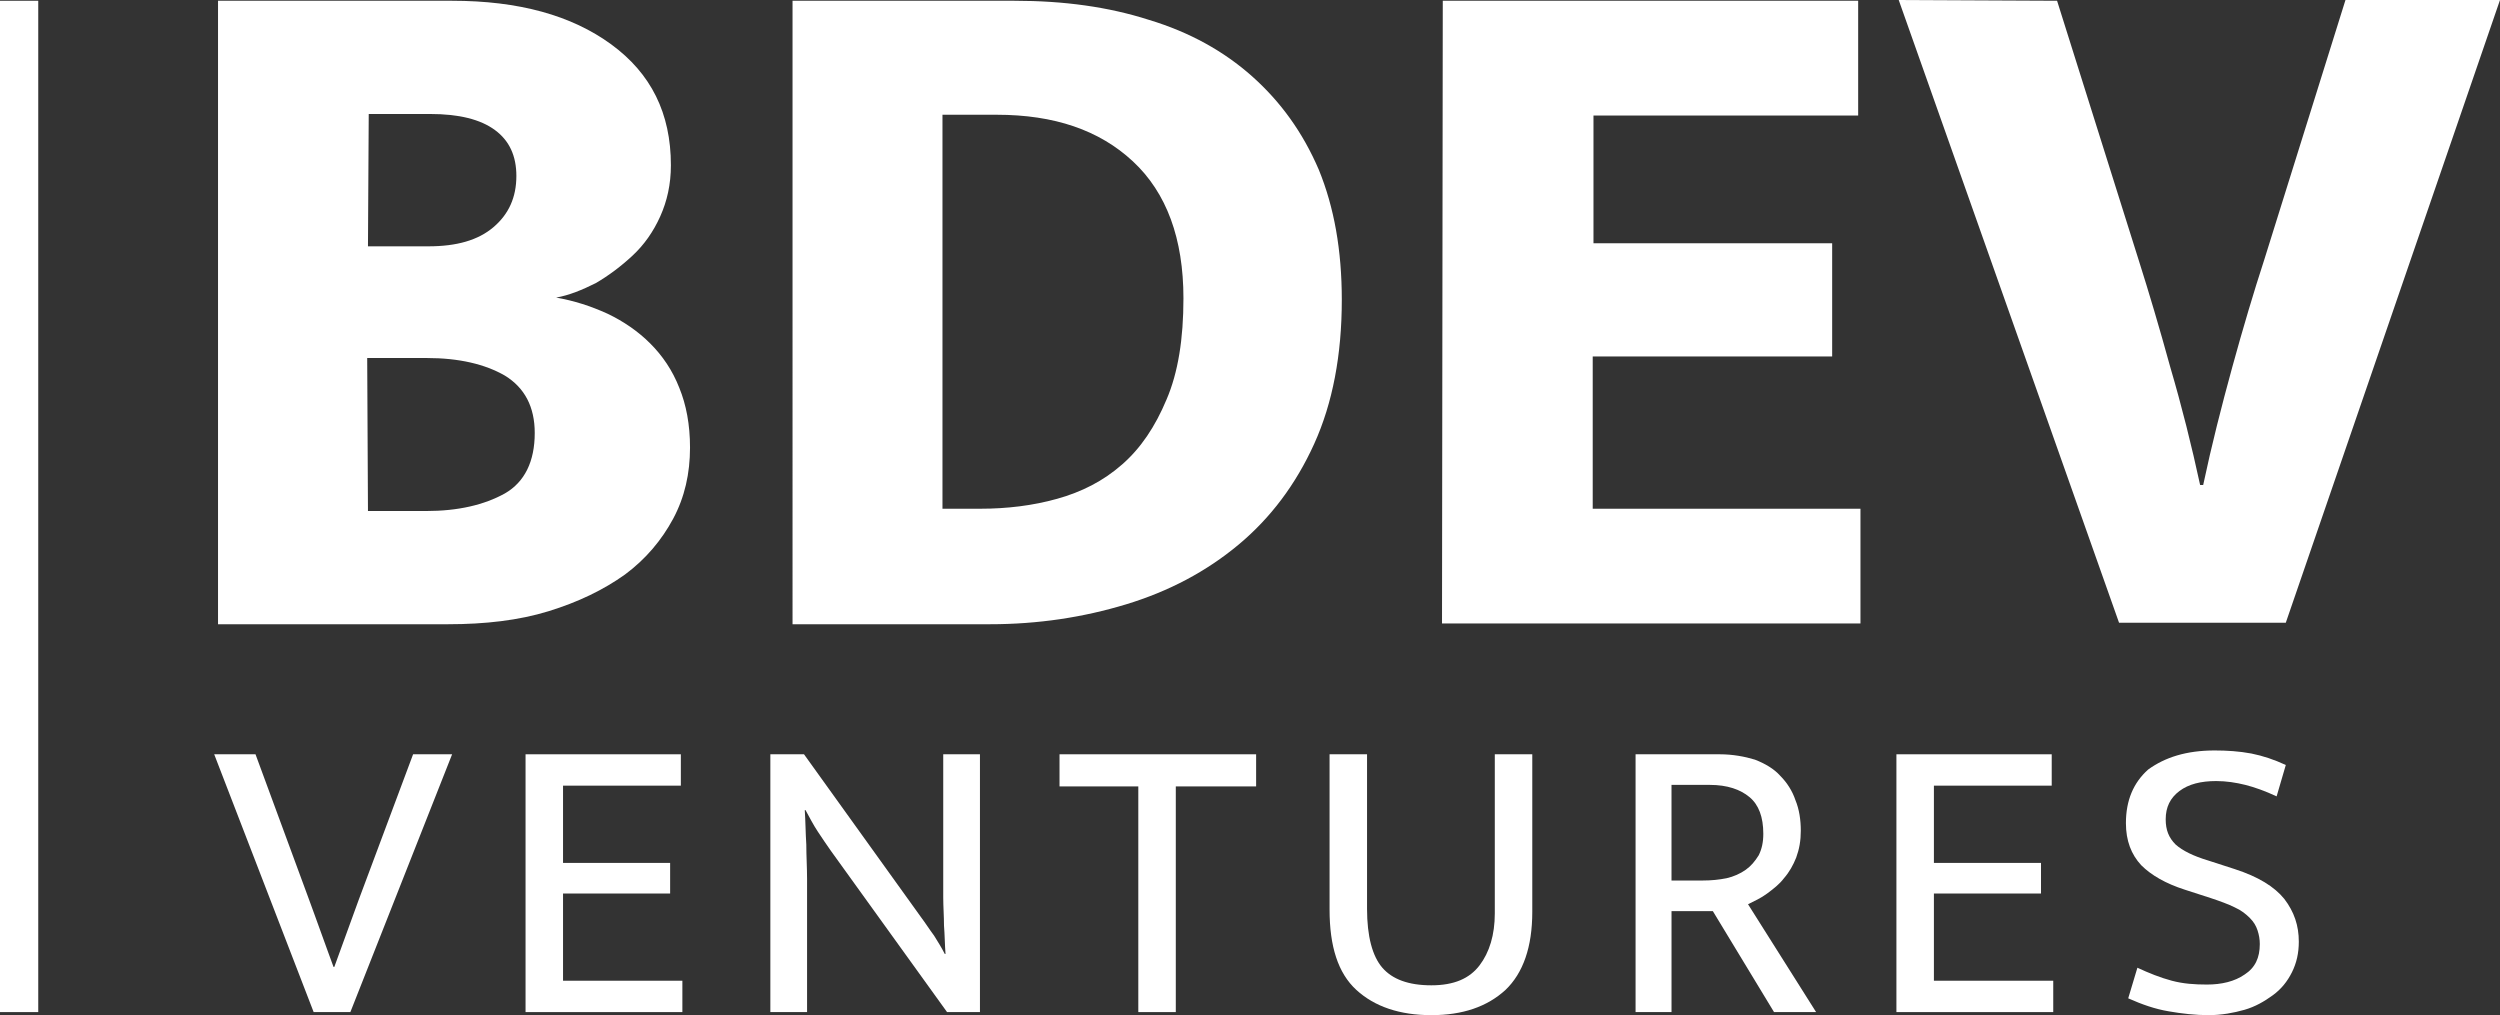
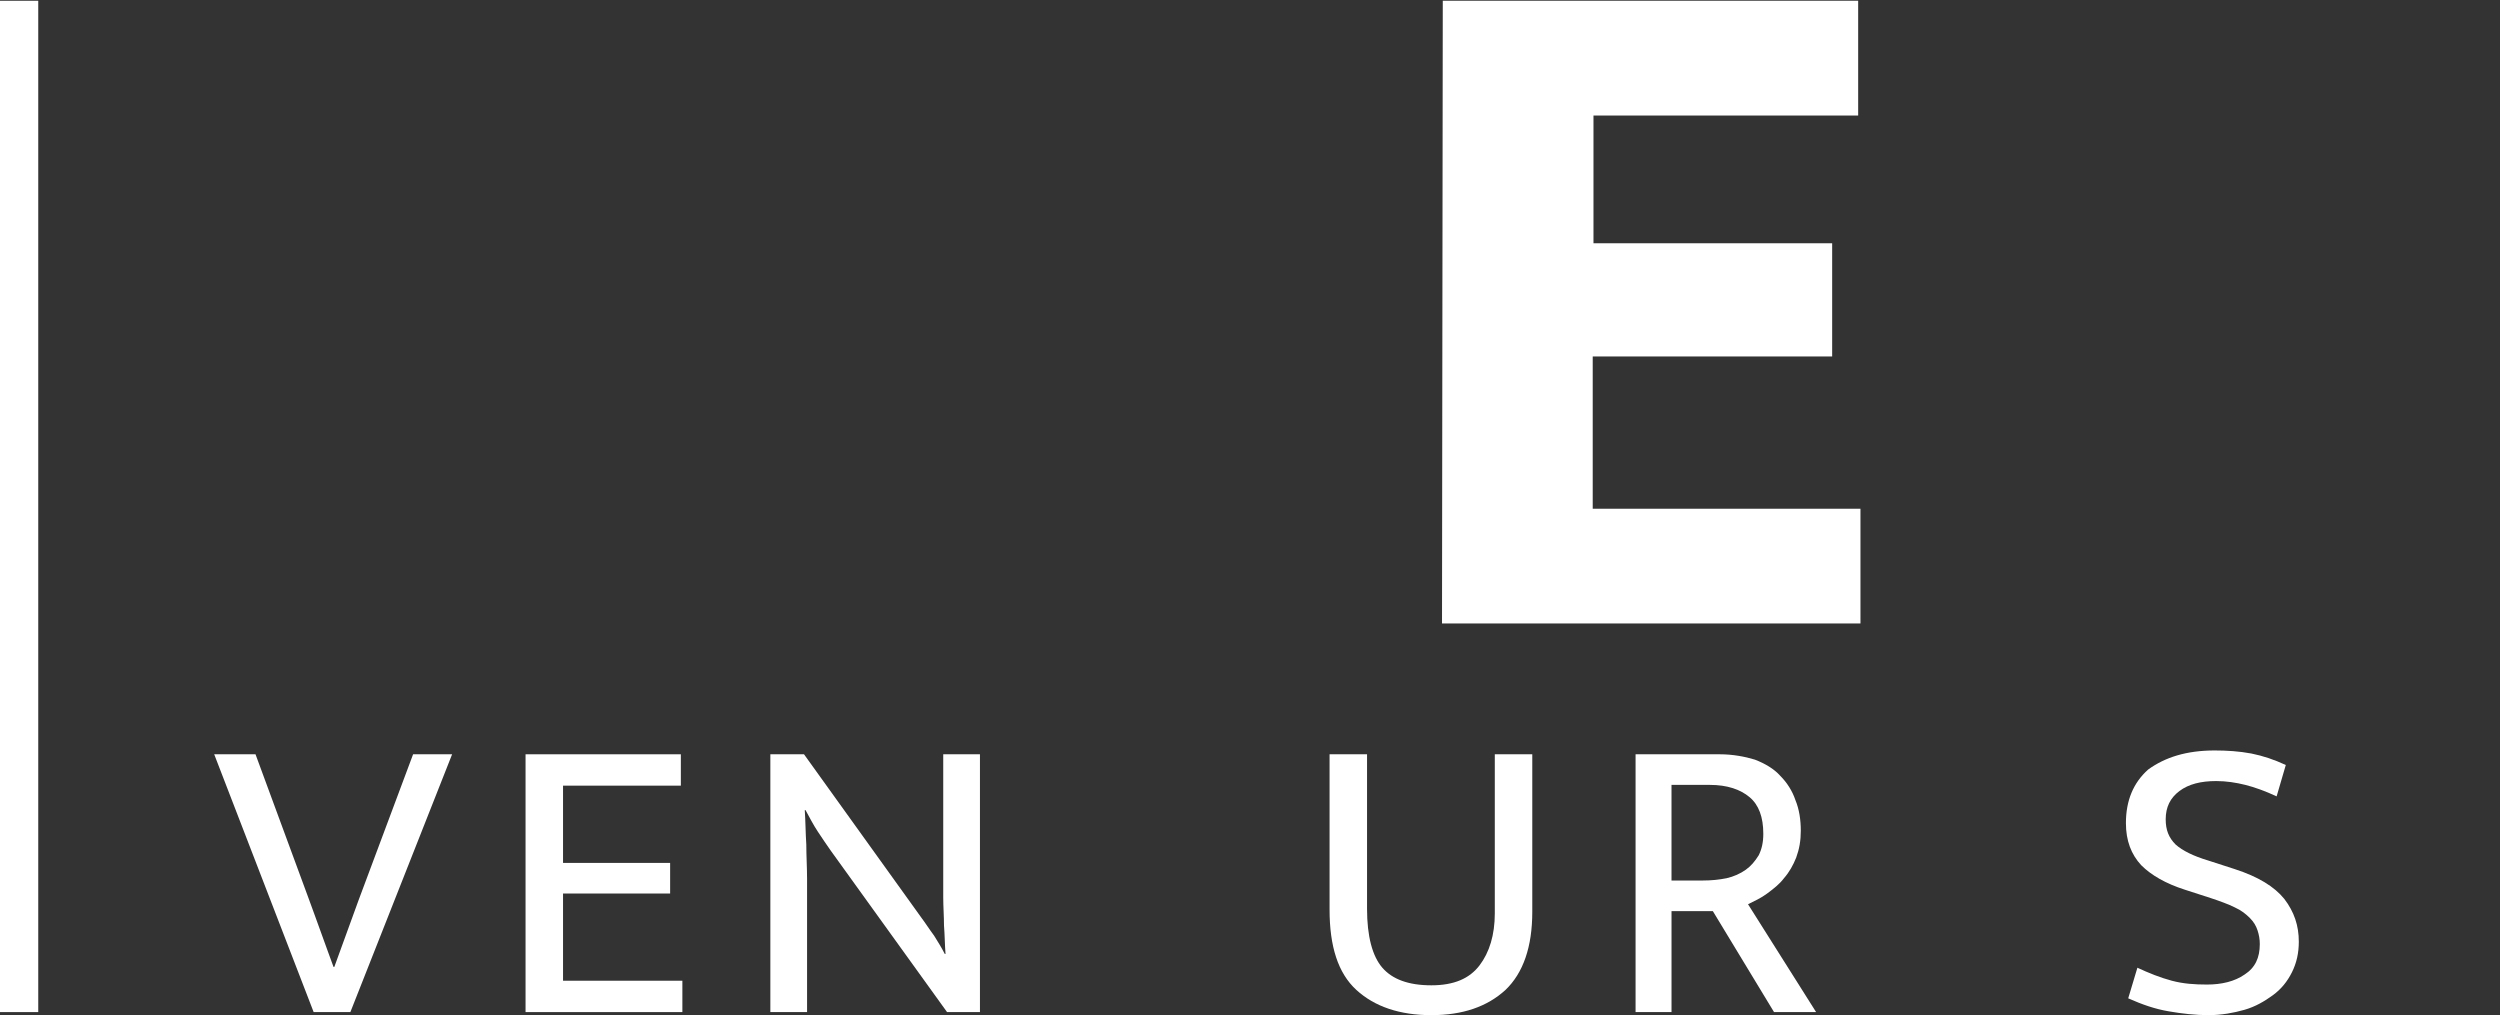
<svg xmlns="http://www.w3.org/2000/svg" id="Layer_1" data-name="Layer 1" viewBox="0 0 326.8 132.7">
  <rect x="0" y="0" width="326.8" height="132.7" fill="#333333" stroke="none" />
  <defs>
    <style>
      .cls-1 {
        fill: #fff;
      }
    </style>
  </defs>
  <g>
-     <path class="cls-1" d="m59.1.1c8.7,0,15.6,1.9,20.8,5.7,5.2,3.8,7.8,9,7.8,15.8,0,2.5-.5,4.7-1.4,6.7s-2.1,3.7-3.6,5.1c-1.5,1.4-3.1,2.6-4.8,3.6-1.8.9-3.5,1.6-5.2,1.9,2.3.4,4.5,1.1,6.7,2.1,2.1,1,4,2.3,5.6,3.9s2.9,3.5,3.8,5.8c.9,2.2,1.4,4.8,1.4,7.8,0,3.4-.7,6.5-2.2,9.3s-3.6,5.3-6.3,7.3c-2.8,2-6.1,3.6-10,4.8-3.9,1.2-8.3,1.7-13.1,1.7h-30.1V.1h30.6Zm-11,32.1h7.9c3.7,0,6.5-.8,8.5-2.5s3-3.9,3-6.7c0-2.6-.9-4.6-2.8-6s-4.7-2.1-8.5-2.1h-8l-.1,17.3h0Zm0,34.6h7.6c4.2,0,7.6-.8,10.3-2.3,2.6-1.5,3.9-4.2,3.9-7.9,0-3.4-1.3-5.9-3.9-7.5-2.6-1.5-6-2.3-10.2-2.3h-7.8l.1,20h0Z" />
-     <path class="cls-1" d="m132.6.1c6.5,0,12.3.8,17.6,2.5,5.3,1.6,9.8,4.1,13.5,7.4,3.7,3.3,6.6,7.3,8.7,12.2,2,4.9,3,10.5,3,17,0,7.2-1.2,13.5-3.6,18.8-2.4,5.3-5.7,9.7-9.9,13.2s-9.1,6.1-14.7,7.8c-5.6,1.7-11.5,2.6-17.8,2.6h-25.8V.1h29Zm-9.4,66.4h5c3.4,0,6.8-.4,10-1.3s6-2.3,8.5-4.5c2.4-2.1,4.3-4.9,5.8-8.5,1.5-3.5,2.2-7.9,2.2-13.2,0-7.8-2.2-13.8-6.6-17.9-4.4-4.1-10.3-6.1-17.8-6.1h-7.1v51.5h0Z" />
    <path class="cls-1" d="m188.6.1h54.3v15h-34.6v16.7h31.2v14.8h-31.3v19.9h35v15h-54.7l.1-81.4h0Z" />
-     <path class="cls-1" d="m268.9.1l10.7,34c1.3,4.1,2.7,8.8,4.1,13.9,1.5,5.1,2.8,10.3,3.9,15.4h.4c1.1-5.2,2.4-10.3,3.8-15.4s2.8-9.8,4.2-14.1L306.6,0h20.2l-28,81.4h-21.8L248.2,0l20.7.1h0Z" />
  </g>
  <g>
    <path class="cls-1" d="m33.4,98.6l7,19c.5,1.3,1,2.8,1.6,4.4.6,1.6,1.1,3.1,1.6,4.4h.1l3.2-8.8,7.1-19h5.1l-13.3,33.7h-4.8l-13-33.7h5.4Z" />
    <path class="cls-1" d="m68.7,98.6h20.3v4.1h-15.4v10.1h14v4h-14v11.4h15.6v4.1h-20.5v-33.7Z" />
    <path class="cls-1" d="m100.8,98.6h4.3l15.3,21.3c.6.8,1.1,1.6,1.7,2.4.5.8,1,1.6,1.4,2.4h.1c-.1-1.2-.1-2.5-.2-3.7,0-1.2-.1-2.5-.1-3.7v-18.7h4.8v33.7h-4.3l-15.2-21.1c-.5-.7-1.1-1.6-1.7-2.5-.6-.9-1.1-1.9-1.6-2.8h-.1c.1,1.5.1,3,.2,4.5,0,1.5.1,3,.1,4.5v17.4h-4.8v-33.7h.1Z" />
-     <path class="cls-1" d="m164.2,98.6v4.2h-10.5v29.5h-4.9v-29.5h-10.3v-4.2h25.7Z" />
    <path class="cls-1" d="m173.8,98.6h4.9v20.2c0,3.6.7,6.2,2,7.7s3.4,2.3,6.4,2.3,5-.9,6.3-2.6c1.3-1.7,2-4,2-6.8v-20.8h4.9v20.6c0,4.6-1.2,8-3.5,10.2-2.4,2.2-5.6,3.3-9.7,3.3s-7.4-1.1-9.8-3.3-3.5-5.7-3.5-10.5v-20.3h0Z" />
    <path class="cls-1" d="m213.8,98.6h11c1.7,0,3.3.3,4.6.7,1.3.5,2.5,1.2,3.3,2.1.9.9,1.6,2,2,3.2.5,1.2.7,2.6.7,4,0,1.3-.2,2.4-.6,3.5-.4,1-.9,1.9-1.6,2.7-.6.8-1.4,1.4-2.2,2s-1.7,1-2.5,1.4l8.9,14.1h-5.5l-8-13.2h-5.4v13.2h-4.7v-33.7Zm4.7,16.5h4.1c1.1,0,2.1-.1,3.1-.3.9-.2,1.8-.6,2.5-1.1s1.2-1.1,1.7-1.9c.4-.8.6-1.7.6-2.8,0-2.2-.6-3.8-1.8-4.8s-2.9-1.6-5.2-1.6h-5v12.5h0Z" />
-     <path class="cls-1" d="m247.9,98.6h20.3v4.1h-15.4v10.1h14v4h-14v11.4h15.6v4.1h-20.5v-33.7Z" />
    <path class="cls-1" d="m289.5,98.1c1.6,0,3.2.1,4.8.4,1.5.3,3,.8,4.5,1.5l-1.2,4.1c-1.5-.7-2.9-1.2-4.1-1.5s-2.5-.5-3.8-.5c-2,0-3.6.4-4.8,1.3-1.2.9-1.8,2.1-1.8,3.7,0,1.4.4,2.4,1.3,3.3.9.8,2.3,1.5,4.3,2.1l3.4,1.1c3.1,1,5.2,2.3,6.5,3.9,1.3,1.7,1.9,3.5,1.9,5.6,0,1.5-.3,2.8-.9,4s-1.4,2.2-2.5,3-2.3,1.5-3.7,1.9c-1.4.4-3,.7-4.7.7s-3.5-.2-5.2-.5c-1.8-.3-3.5-.9-5.3-1.7l1.2-4c1.5.7,3,1.3,4.5,1.7s3,.5,4.6.5c1.9,0,3.6-.4,4.9-1.3,1.4-.9,2-2.2,2-4,0-.6-.1-1.2-.3-1.8-.2-.6-.5-1.1-1-1.6s-1.1-1-2-1.4c-.8-.4-1.9-.8-3.1-1.2l-3.4-1.1c-2.5-.8-4.4-1.9-5.7-3.2-1.3-1.4-2-3.2-2-5.5,0-3,1-5.3,2.9-7,2.2-1.6,5-2.5,8.7-2.5Z" />
  </g>
  <rect class="cls-1" y=".1" width="5" height="132.2" />
</svg>